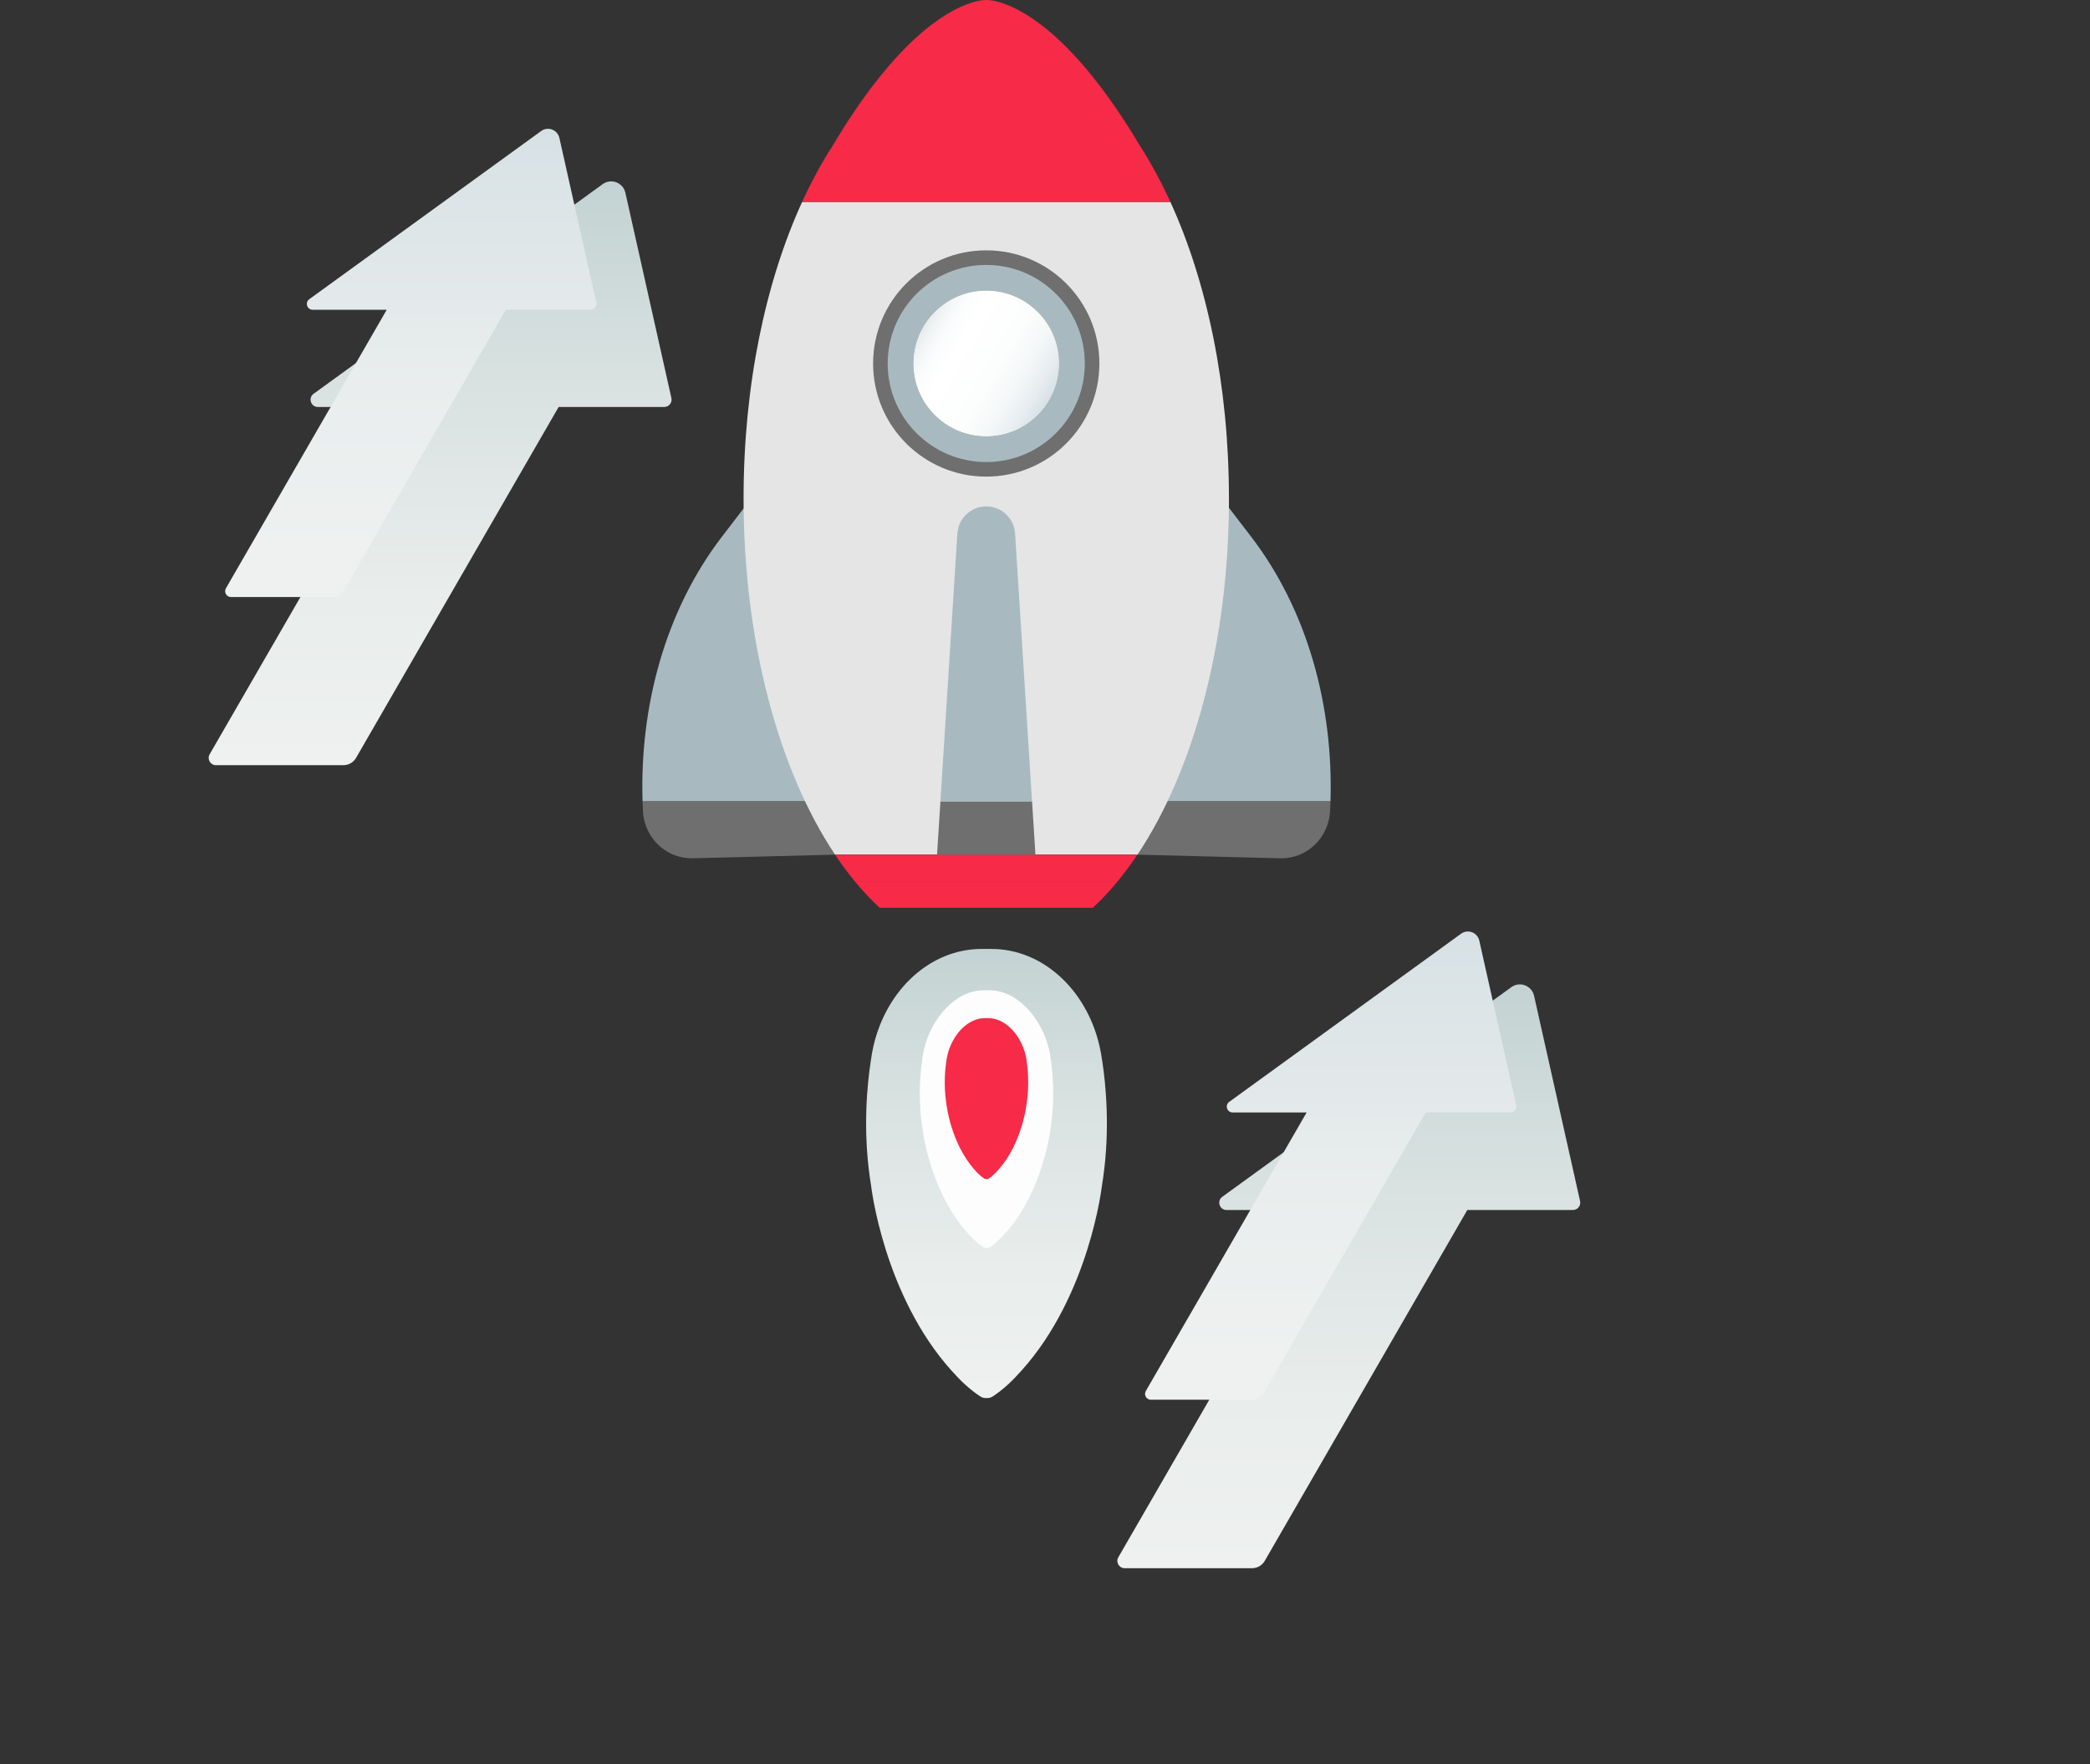
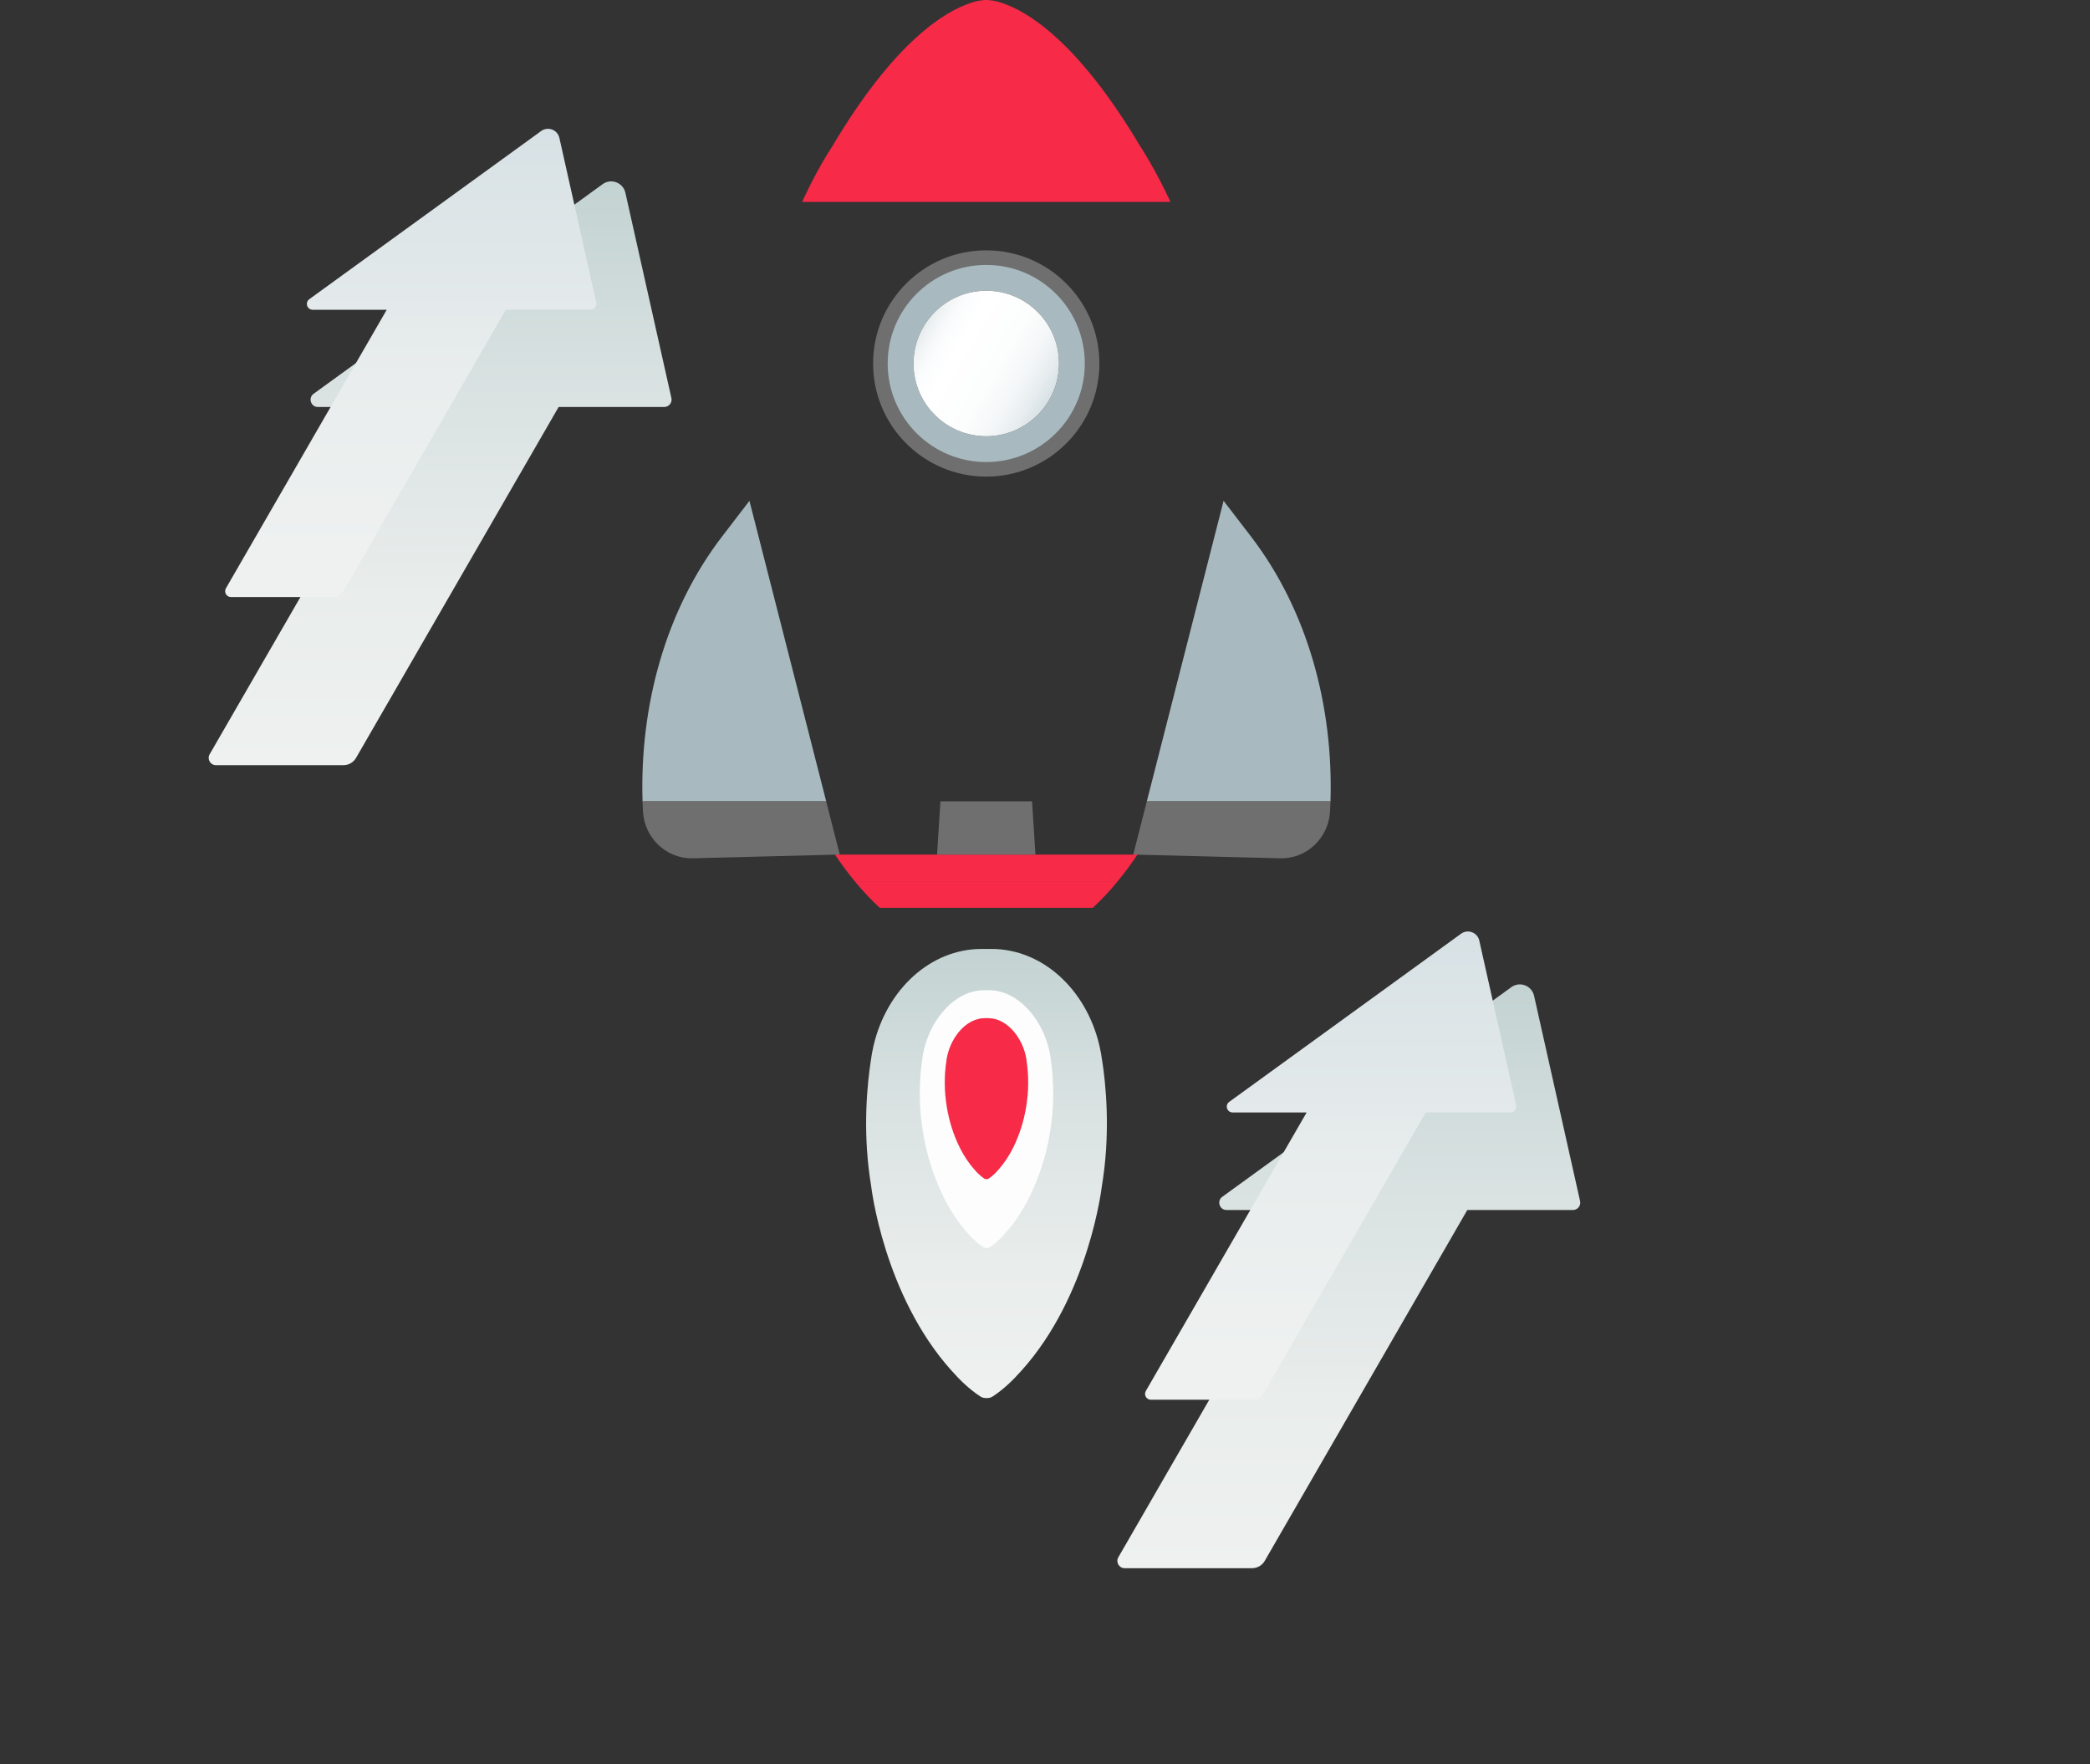
<svg xmlns="http://www.w3.org/2000/svg" width="462" height="390" viewBox="0 0 462 390" fill="none">
  <rect x="0" y="0" width="462" height="390" fill="#333333" stroke="none" />
  <path d="M133.202 40.717L69.321 87.048C68.058 87.964 68.707 89.964 70.269 89.964H90.665L46.347 166.725C45.728 167.799 46.5 169.141 47.741 169.141H75.912C77.066 169.141 78.127 168.527 78.706 167.527L123.489 89.96H146.841C147.871 89.96 148.639 89.004 148.415 87.995L138.245 42.616C137.737 40.353 135.084 39.349 133.207 40.712L133.202 40.717Z" fill="url(#paint0_linear_2127_49669)" />
  <path style="mix-blend-mode:multiply" d="M119.612 28.973L68.374 66.134C67.361 66.871 67.878 68.471 69.132 68.471H85.49L49.942 130.037C49.447 130.901 50.065 131.975 51.06 131.975H73.658C74.583 131.975 75.434 131.484 75.899 130.681L111.819 68.467H130.549C131.378 68.467 131.991 67.699 131.812 66.892L123.655 30.494C123.247 28.679 121.12 27.876 119.616 28.968L119.612 28.973Z" fill="url(#paint1_linear_2127_49669)" />
  <path d="M334.068 218.221L270.187 264.552C268.924 265.468 269.573 267.468 271.134 267.468H291.53L247.212 344.229C246.594 345.303 247.365 346.645 248.606 346.645H276.778C277.931 346.645 278.992 346.031 279.571 345.031L324.354 267.464H347.706C348.737 267.464 349.504 266.508 349.28 265.499L339.111 220.12C338.602 217.857 335.949 216.853 334.072 218.216L334.068 218.221Z" fill="url(#paint2_linear_2127_49669)" />
  <path d="M165.667 110.707L159.624 118.583C147.025 134.997 141.386 156.218 142.039 177.136H182.634L165.667 110.707Z" fill="#A8BAC0" />
  <path d="M142.035 177.137C142.057 177.861 142.088 178.584 142.123 179.308C142.434 185.25 147.319 189.872 153.161 189.723L185.634 188.894L182.63 177.133H142.035V177.137Z" fill="#6F6F6F" />
  <path d="M276.52 118.579L270.477 110.703L253.51 177.132H294.105C294.758 156.214 289.119 134.993 276.52 118.579Z" fill="#A8BAC0" />
  <path d="M253.51 177.137L250.506 188.898L282.979 189.727C288.82 189.876 293.706 185.254 294.017 179.312C294.057 178.588 294.083 177.865 294.105 177.141H253.51V177.137Z" fill="#6F6F6F" />
  <path d="M243.633 234.452C243.493 233.36 243.296 232.285 243.054 231.237C243.028 231.123 243.015 231.062 243.015 231.062C240.125 218.783 230.521 209.758 219.111 209.758H217.023C205.613 209.758 196.013 218.783 193.119 231.066C193.119 231.066 193.106 231.123 193.079 231.237C192.838 232.285 192.641 233.36 192.5 234.452C191.733 239.416 190.711 249.283 192.286 260.299C192.286 260.312 192.286 260.321 192.29 260.334C192.329 260.623 192.369 260.908 192.417 261.198H192.422C192.465 261.505 192.509 261.812 192.562 262.114C192.562 262.114 195.307 286.273 210.362 303.003H210.371C212.212 305.104 214.335 307.13 216.699 308.682C217.12 308.958 217.598 309.059 218.071 309.033C218.545 309.059 219.023 308.963 219.444 308.682C221.812 307.125 223.93 305.099 225.772 302.999H225.781C240.835 286.273 243.581 262.114 243.581 262.114C243.633 261.812 243.673 261.505 243.721 261.198H243.725C243.769 260.908 243.809 260.623 243.853 260.334C243.853 260.321 243.853 260.312 243.857 260.299C245.431 249.283 244.405 239.416 243.642 234.452H243.633Z" fill="url(#paint3_linear_2127_49669)" />
  <path d="M232.249 233.949C232.17 233.335 232.065 232.735 231.929 232.143C231.915 232.077 231.907 232.042 231.907 232.042C230.302 225.144 224.978 218.895 218.65 218.895H217.492C211.164 218.895 205.84 225.144 204.235 232.046C204.235 232.046 204.227 232.077 204.213 232.143C204.082 232.73 203.972 233.335 203.893 233.949C203.468 236.738 202.902 242.281 203.775 248.469C203.775 248.478 203.775 248.482 203.775 248.491C203.797 248.653 203.819 248.816 203.845 248.978C203.871 249.149 203.893 249.32 203.924 249.491C203.924 249.491 205.446 263.064 213.795 272.461H213.8C214.821 273.641 215.997 274.777 217.308 275.654C217.54 275.812 217.808 275.864 218.071 275.851C218.334 275.869 218.597 275.812 218.834 275.654C220.145 274.781 221.325 273.641 222.342 272.461H222.347C230.696 263.064 232.218 249.491 232.218 249.491C232.244 249.32 232.271 249.149 232.297 248.978C232.323 248.816 232.345 248.653 232.367 248.491C232.367 248.482 232.367 248.478 232.367 248.469C233.24 242.281 232.67 236.738 232.249 233.949Z" fill="#FDFDFD" />
  <path d="M226.931 234.473C226.883 234.091 226.813 233.714 226.73 233.346C226.721 233.306 226.716 233.284 226.716 233.284C225.712 228.974 222.388 225.066 218.433 225.066H217.709C213.753 225.066 210.429 228.974 209.425 233.284C209.425 233.284 209.421 233.306 209.412 233.346C209.329 233.714 209.258 234.091 209.21 234.473C208.943 236.214 208.587 239.678 209.136 243.546C209.136 243.546 209.136 243.555 209.136 243.559C209.149 243.66 209.162 243.761 209.179 243.862C209.197 243.967 209.21 244.077 209.228 244.182C209.228 244.182 210.179 252.663 215.398 258.535C216.034 259.272 216.77 259.982 217.591 260.531C217.735 260.627 217.902 260.662 218.064 260.653C218.226 260.662 218.393 260.627 218.538 260.531C219.358 259.987 220.095 259.272 220.73 258.535C225.949 252.663 226.901 244.182 226.901 244.182C226.918 244.077 226.931 243.967 226.949 243.862C226.966 243.761 226.98 243.66 226.993 243.559C226.993 243.559 226.993 243.551 226.993 243.546C227.536 239.678 227.181 236.214 226.918 234.473H226.931Z" fill="url(#paint4_linear_2127_49669)" />
  <path d="M226.931 234.473C226.883 234.091 226.813 233.714 226.73 233.346C226.721 233.306 226.716 233.284 226.716 233.284C225.712 228.974 222.388 225.066 218.433 225.066H217.709C213.753 225.066 210.429 228.974 209.425 233.284C209.425 233.284 209.421 233.306 209.412 233.346C209.329 233.714 209.258 234.091 209.21 234.473C208.943 236.214 208.587 239.678 209.136 243.546C209.136 243.546 209.136 243.555 209.136 243.559C209.149 243.66 209.162 243.761 209.179 243.862C209.197 243.967 209.21 244.077 209.228 244.182C209.228 244.182 210.179 252.663 215.398 258.535C216.034 259.272 216.77 259.982 217.591 260.531C217.735 260.627 217.902 260.662 218.064 260.653C218.226 260.662 218.393 260.627 218.538 260.531C219.358 259.987 220.095 259.272 220.73 258.535C225.949 252.663 226.901 244.182 226.901 244.182C226.918 244.077 226.931 243.967 226.949 243.862C226.966 243.761 226.98 243.66 226.993 243.559C226.993 243.559 226.993 243.551 226.993 243.546C227.536 239.678 227.181 236.214 226.918 234.473H226.931Z" fill="#F72A48" />
-   <path d="M271.66 110.176C271.66 85.131 266.775 62.253 258.715 44.633H177.315C169.254 62.249 164.369 85.131 164.369 110.176C164.369 142.053 172.267 170.457 184.585 188.906H251.453C263.771 170.457 271.669 142.053 271.669 110.176H271.66ZM218.01 102.133C205.977 102.133 196.224 92.38 196.224 80.347C196.224 68.314 205.977 58.561 218.01 58.561C230.044 58.561 239.797 68.314 239.797 80.347C239.797 92.38 230.044 102.133 218.01 102.133Z" fill="#E5E5E5" />
  <path d="M258.39 43.914L258.425 43.953C258.372 43.852 258.32 43.756 258.271 43.655C256.368 39.599 254.298 35.814 252.075 32.376C238.195 8.993 227.013 2.494 221.584 0.692C220.825 0.402 220.049 0.205 219.255 0.104C218.475 -0.019 218.054 -0.001 218.023 0.003H218.014C218.014 0.003 217.58 -0.023 216.76 0.109C215.975 0.21 215.208 0.407 214.458 0.692C209.033 2.486 197.837 8.98 183.949 32.389C181.726 35.823 179.665 39.599 177.761 43.651C177.709 43.756 177.656 43.852 177.599 43.958L177.638 43.918C177.529 44.155 177.424 44.4 177.318 44.637H258.719C258.609 44.4 258.508 44.155 258.399 43.918L258.39 43.914Z" fill="#F72A48" />
  <path d="M218.011 55.336C204.202 55.336 193.002 66.532 193.002 80.345C193.002 94.159 204.198 105.355 218.011 105.355C231.825 105.355 243.021 94.159 243.021 80.345C243.021 66.532 231.825 55.336 218.011 55.336ZM218.011 98.808C207.816 98.808 199.545 90.541 199.545 80.341C199.545 70.141 207.811 61.874 218.011 61.874C228.212 61.874 236.478 70.141 236.478 80.341C236.478 90.541 228.212 98.808 218.011 98.808Z" fill="#6F6F6F" />
  <path d="M218.011 58.562C205.978 58.562 196.225 68.316 196.225 80.349C196.225 92.382 205.978 102.135 218.011 102.135C230.044 102.135 239.797 92.382 239.797 80.349C239.797 68.316 230.044 58.562 218.011 58.562ZM218.011 96.434C209.126 96.434 201.926 89.234 201.926 80.349C201.926 71.464 209.126 64.263 218.011 64.263C226.896 64.263 234.096 71.464 234.096 80.349C234.096 89.234 226.896 96.434 218.011 96.434Z" fill="#A8BAC0" />
-   <path d="M218.011 96.433C226.895 96.433 234.097 89.231 234.097 80.347C234.097 71.463 226.895 64.262 218.011 64.262C209.127 64.262 201.926 71.463 201.926 80.347C201.926 89.231 209.127 96.433 218.011 96.433Z" fill="white" />
  <path d="M218.011 96.433C226.895 96.433 234.097 89.231 234.097 80.347C234.097 71.463 226.895 64.262 218.011 64.262C209.127 64.262 201.926 71.463 201.926 80.347C201.926 89.231 209.127 96.433 218.011 96.433Z" fill="url(#paint5_linear_2127_49669)" />
  <path d="M251.444 188.906H184.576C185.975 191.002 187.431 192.963 188.935 194.791H247.08C248.584 192.963 250.045 190.998 251.439 188.906H251.444Z" fill="#F72A48" />
  <path d="M188.939 194.789C190.716 196.947 192.557 198.92 194.469 200.674H241.555C243.467 198.92 245.313 196.947 247.084 194.789H188.939Z" fill="#F72A48" />
  <path d="M207.884 177.137L207.139 188.898H212.011H224.013H228.885L228.14 177.137H207.884Z" fill="#6F6F6F" />
-   <path d="M218.011 111.938C214.639 111.938 211.845 114.56 211.63 117.928L207.881 177.134H228.137L224.387 117.928C224.172 114.56 221.379 111.938 218.007 111.938H218.011Z" fill="#A8BAC0" />
  <path style="mix-blend-mode:multiply" d="M322.959 206.406L271.721 243.567C270.708 244.304 271.226 245.905 272.48 245.905H288.837L253.29 307.47C252.794 308.334 253.413 309.409 254.408 309.409H277.006C277.931 309.409 278.782 308.918 279.246 308.115L315.167 245.9H333.896C334.725 245.9 335.339 245.133 335.159 244.326L327.003 207.928C326.595 206.112 324.468 205.31 322.964 206.402L322.959 206.406Z" fill="url(#paint6_linear_2127_49669)" />
  <defs>
    <linearGradient id="paint0_linear_2127_49669" x1="97.291" y1="169.141" x2="97.291" y2="40.099" gradientUnits="userSpaceOnUse">
      <stop stop-color="#EEF1F0" />
      <stop offset="0.29" stop-color="#E9EDEC" />
      <stop offset="0.63" stop-color="#DAE3E2" />
      <stop offset="1" stop-color="#C3D2D2" />
    </linearGradient>
    <linearGradient id="paint1_linear_2127_49669" x1="90.809" y1="131.98" x2="90.809" y2="28.477" gradientUnits="userSpaceOnUse">
      <stop offset="0.09" stop-color="#EEF1F0" />
      <stop offset="0.47" stop-color="#E9EDED" />
      <stop offset="0.91" stop-color="#DAE3E6" />
      <stop offset="1" stop-color="#D7E1E5" />
    </linearGradient>
    <linearGradient id="paint2_linear_2127_49669" x1="298.156" y1="346.649" x2="298.156" y2="217.607" gradientUnits="userSpaceOnUse">
      <stop stop-color="#EEF1F0" />
      <stop offset="0.29" stop-color="#E9EDEC" />
      <stop offset="0.63" stop-color="#DAE3E2" />
      <stop offset="1" stop-color="#C3D2D2" />
    </linearGradient>
    <linearGradient id="paint3_linear_2127_49669" x1="218.071" y1="309.037" x2="218.071" y2="209.758" gradientUnits="userSpaceOnUse">
      <stop stop-color="#EEF1F0" />
      <stop offset="0.29" stop-color="#E9EDEC" />
      <stop offset="0.63" stop-color="#DAE3E2" />
      <stop offset="1" stop-color="#C3D2D2" />
    </linearGradient>
    <linearGradient id="paint4_linear_2127_49669" x1="218.073" y1="260.658" x2="218.073" y2="225.066" gradientUnits="userSpaceOnUse">
      <stop stop-color="#EEF1F0" />
      <stop offset="0.29" stop-color="#E9EDEC" />
      <stop offset="0.63" stop-color="#DAE3E2" />
      <stop offset="1" stop-color="#C3D2D2" />
    </linearGradient>
    <linearGradient id="paint5_linear_2127_49669" x1="204.079" y1="72.3" x2="231.948" y2="88.39" gradientUnits="userSpaceOnUse">
      <stop stop-color="#E5ECEE" />
      <stop offset="0.07" stop-color="#F2F5F6" />
      <stop offset="0.16" stop-color="#FBFCFD" />
      <stop offset="0.28" stop-color="white" />
      <stop offset="0.58" stop-color="#FCFDFD" />
      <stop offset="0.76" stop-color="#F4F7F8" />
      <stop offset="0.9" stop-color="#E6ECEF" />
      <stop offset="1" stop-color="#D7E1E5" />
    </linearGradient>
    <linearGradient id="paint6_linear_2127_49669" x1="294.157" y1="309.409" x2="294.157" y2="205.911" gradientUnits="userSpaceOnUse">
      <stop offset="0.09" stop-color="#EEF1F0" />
      <stop offset="0.47" stop-color="#E9EDED" />
      <stop offset="0.91" stop-color="#DAE3E6" />
      <stop offset="1" stop-color="#D7E1E5" />
    </linearGradient>
  </defs>
</svg>